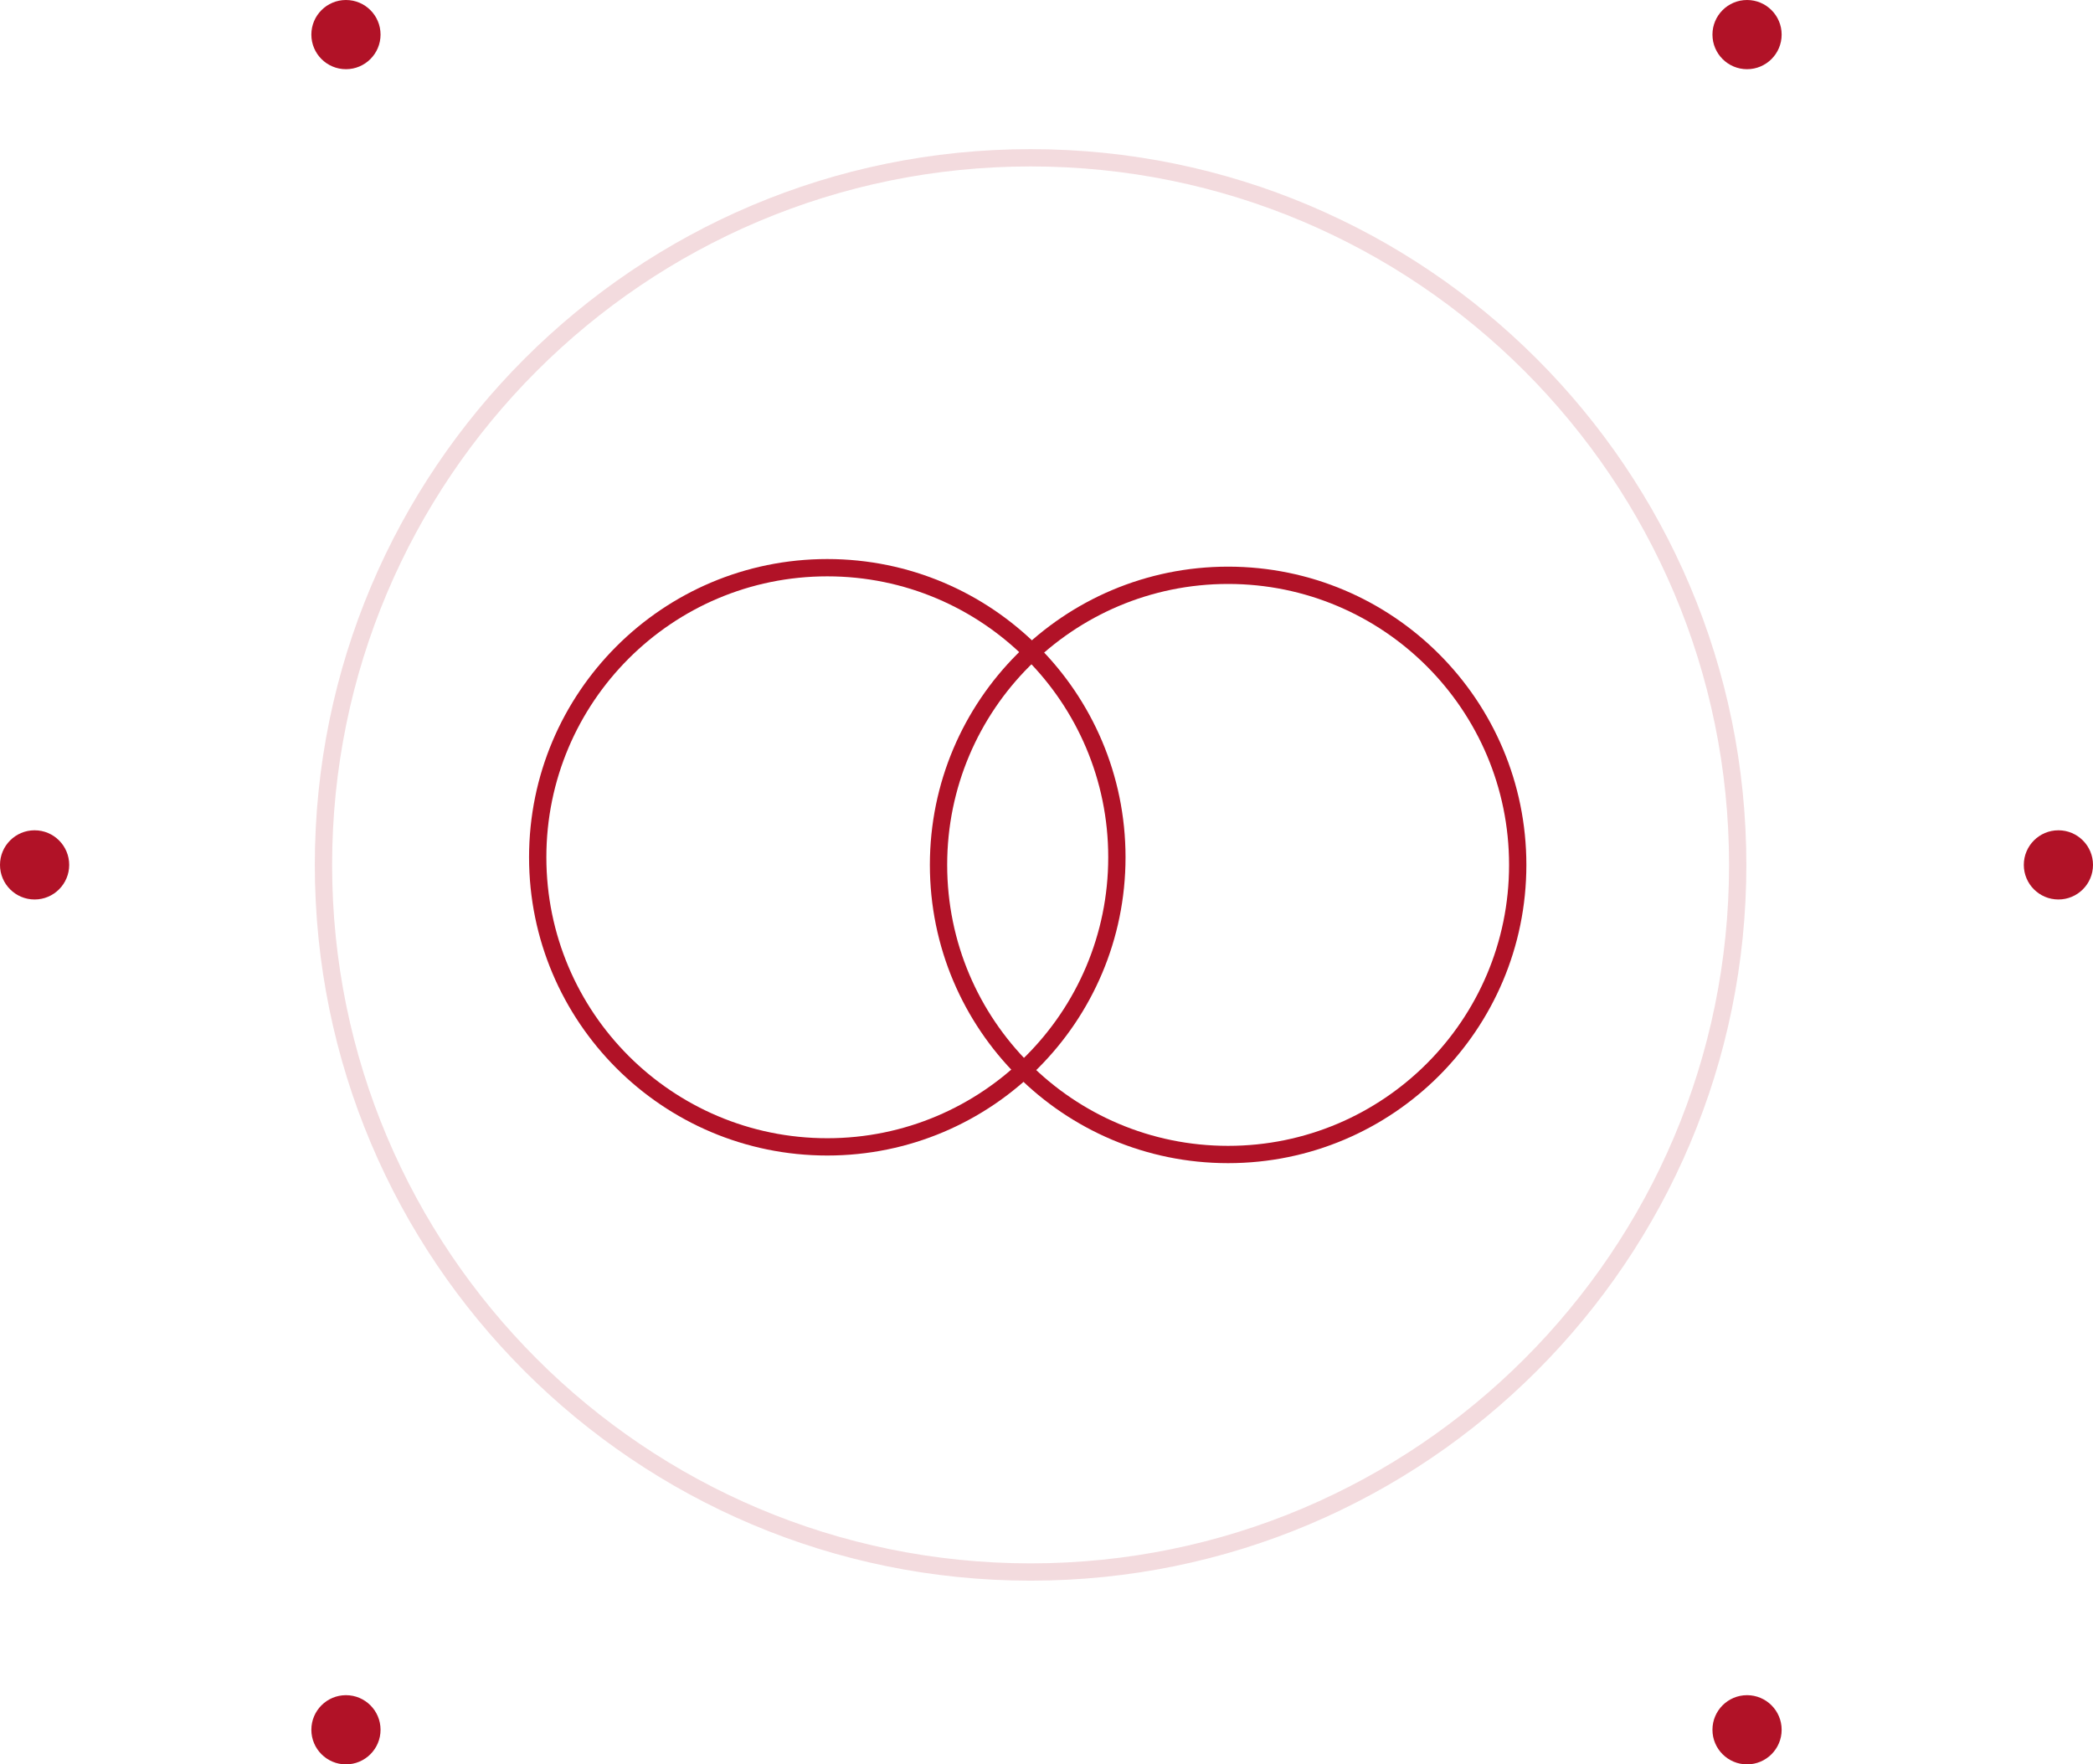
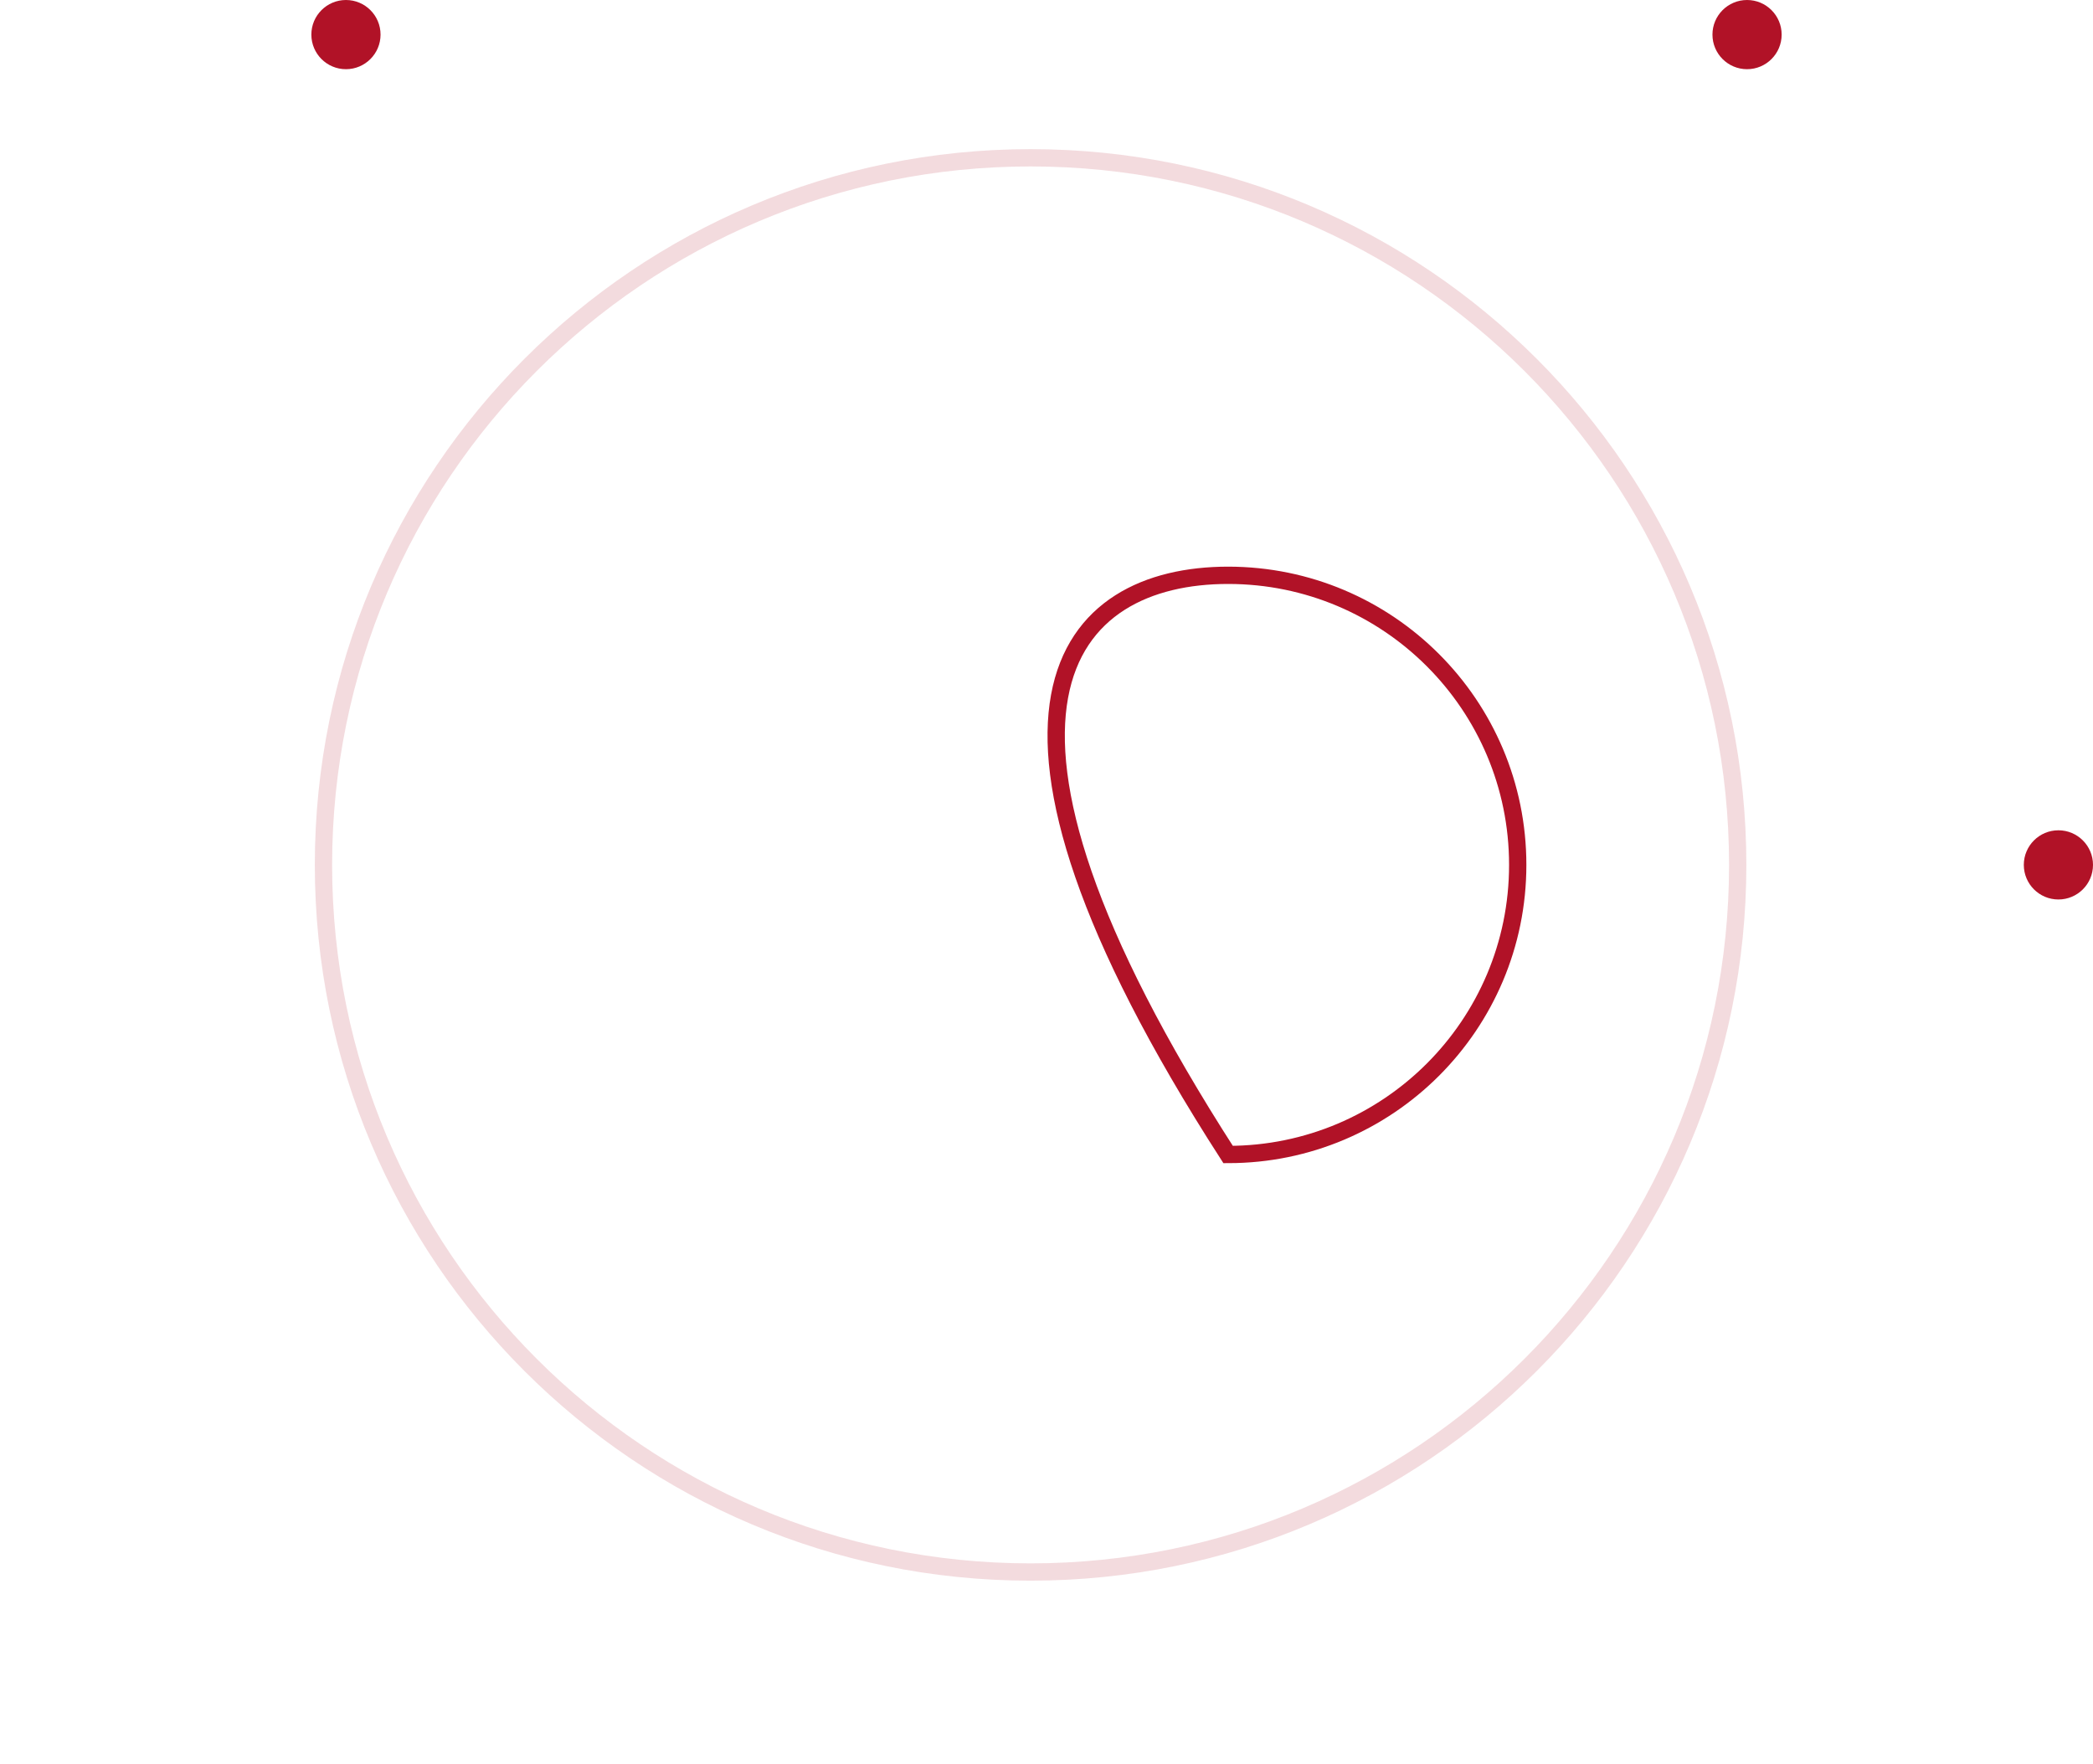
<svg xmlns="http://www.w3.org/2000/svg" width="121" height="102" viewBox="0 0 121 102" fill="none">
-   <path d="M70.999 33.259C80.246 33.259 87.742 40.755 87.742 50.001C87.742 59.247 80.246 66.743 70.999 66.743C61.754 66.743 54.258 59.247 54.258 50.001C54.258 40.755 61.754 33.26 70.999 33.259Z" stroke="#B11227" />
-   <path d="M47.827 32.819C57.073 32.819 64.569 40.314 64.569 49.56C64.569 58.806 57.073 66.302 47.827 66.302C38.581 66.302 31.086 58.806 31.086 49.56C31.086 40.314 38.581 32.819 47.827 32.819Z" stroke="#B11227" />
+   <path d="M70.999 33.259C80.246 33.259 87.742 40.755 87.742 50.001C87.742 59.247 80.246 66.743 70.999 66.743C54.258 40.755 61.754 33.26 70.999 33.259Z" stroke="#B11227" />
  <path d="M59.58 9.122C82.157 9.122 100.46 27.424 100.46 50.002C100.46 72.578 82.157 90.88 59.58 90.88C37.003 90.88 18.7 72.579 18.7 50.002C18.7 27.424 37.003 9.122 59.58 9.122Z" stroke="#B11227" stroke-opacity="0.15" />
  <circle cx="20" cy="2" r="2" fill="#B11227" />
-   <circle cx="20" cy="100" r="2" fill="#B11227" />
-   <circle cx="2" cy="50" r="2" fill="#B11227" />
  <circle cx="101" cy="2" r="2" fill="#B11227" />
-   <circle cx="101" cy="100" r="2" fill="#B11227" />
  <circle cx="119" cy="50" r="2" fill="#B11227" />
</svg>